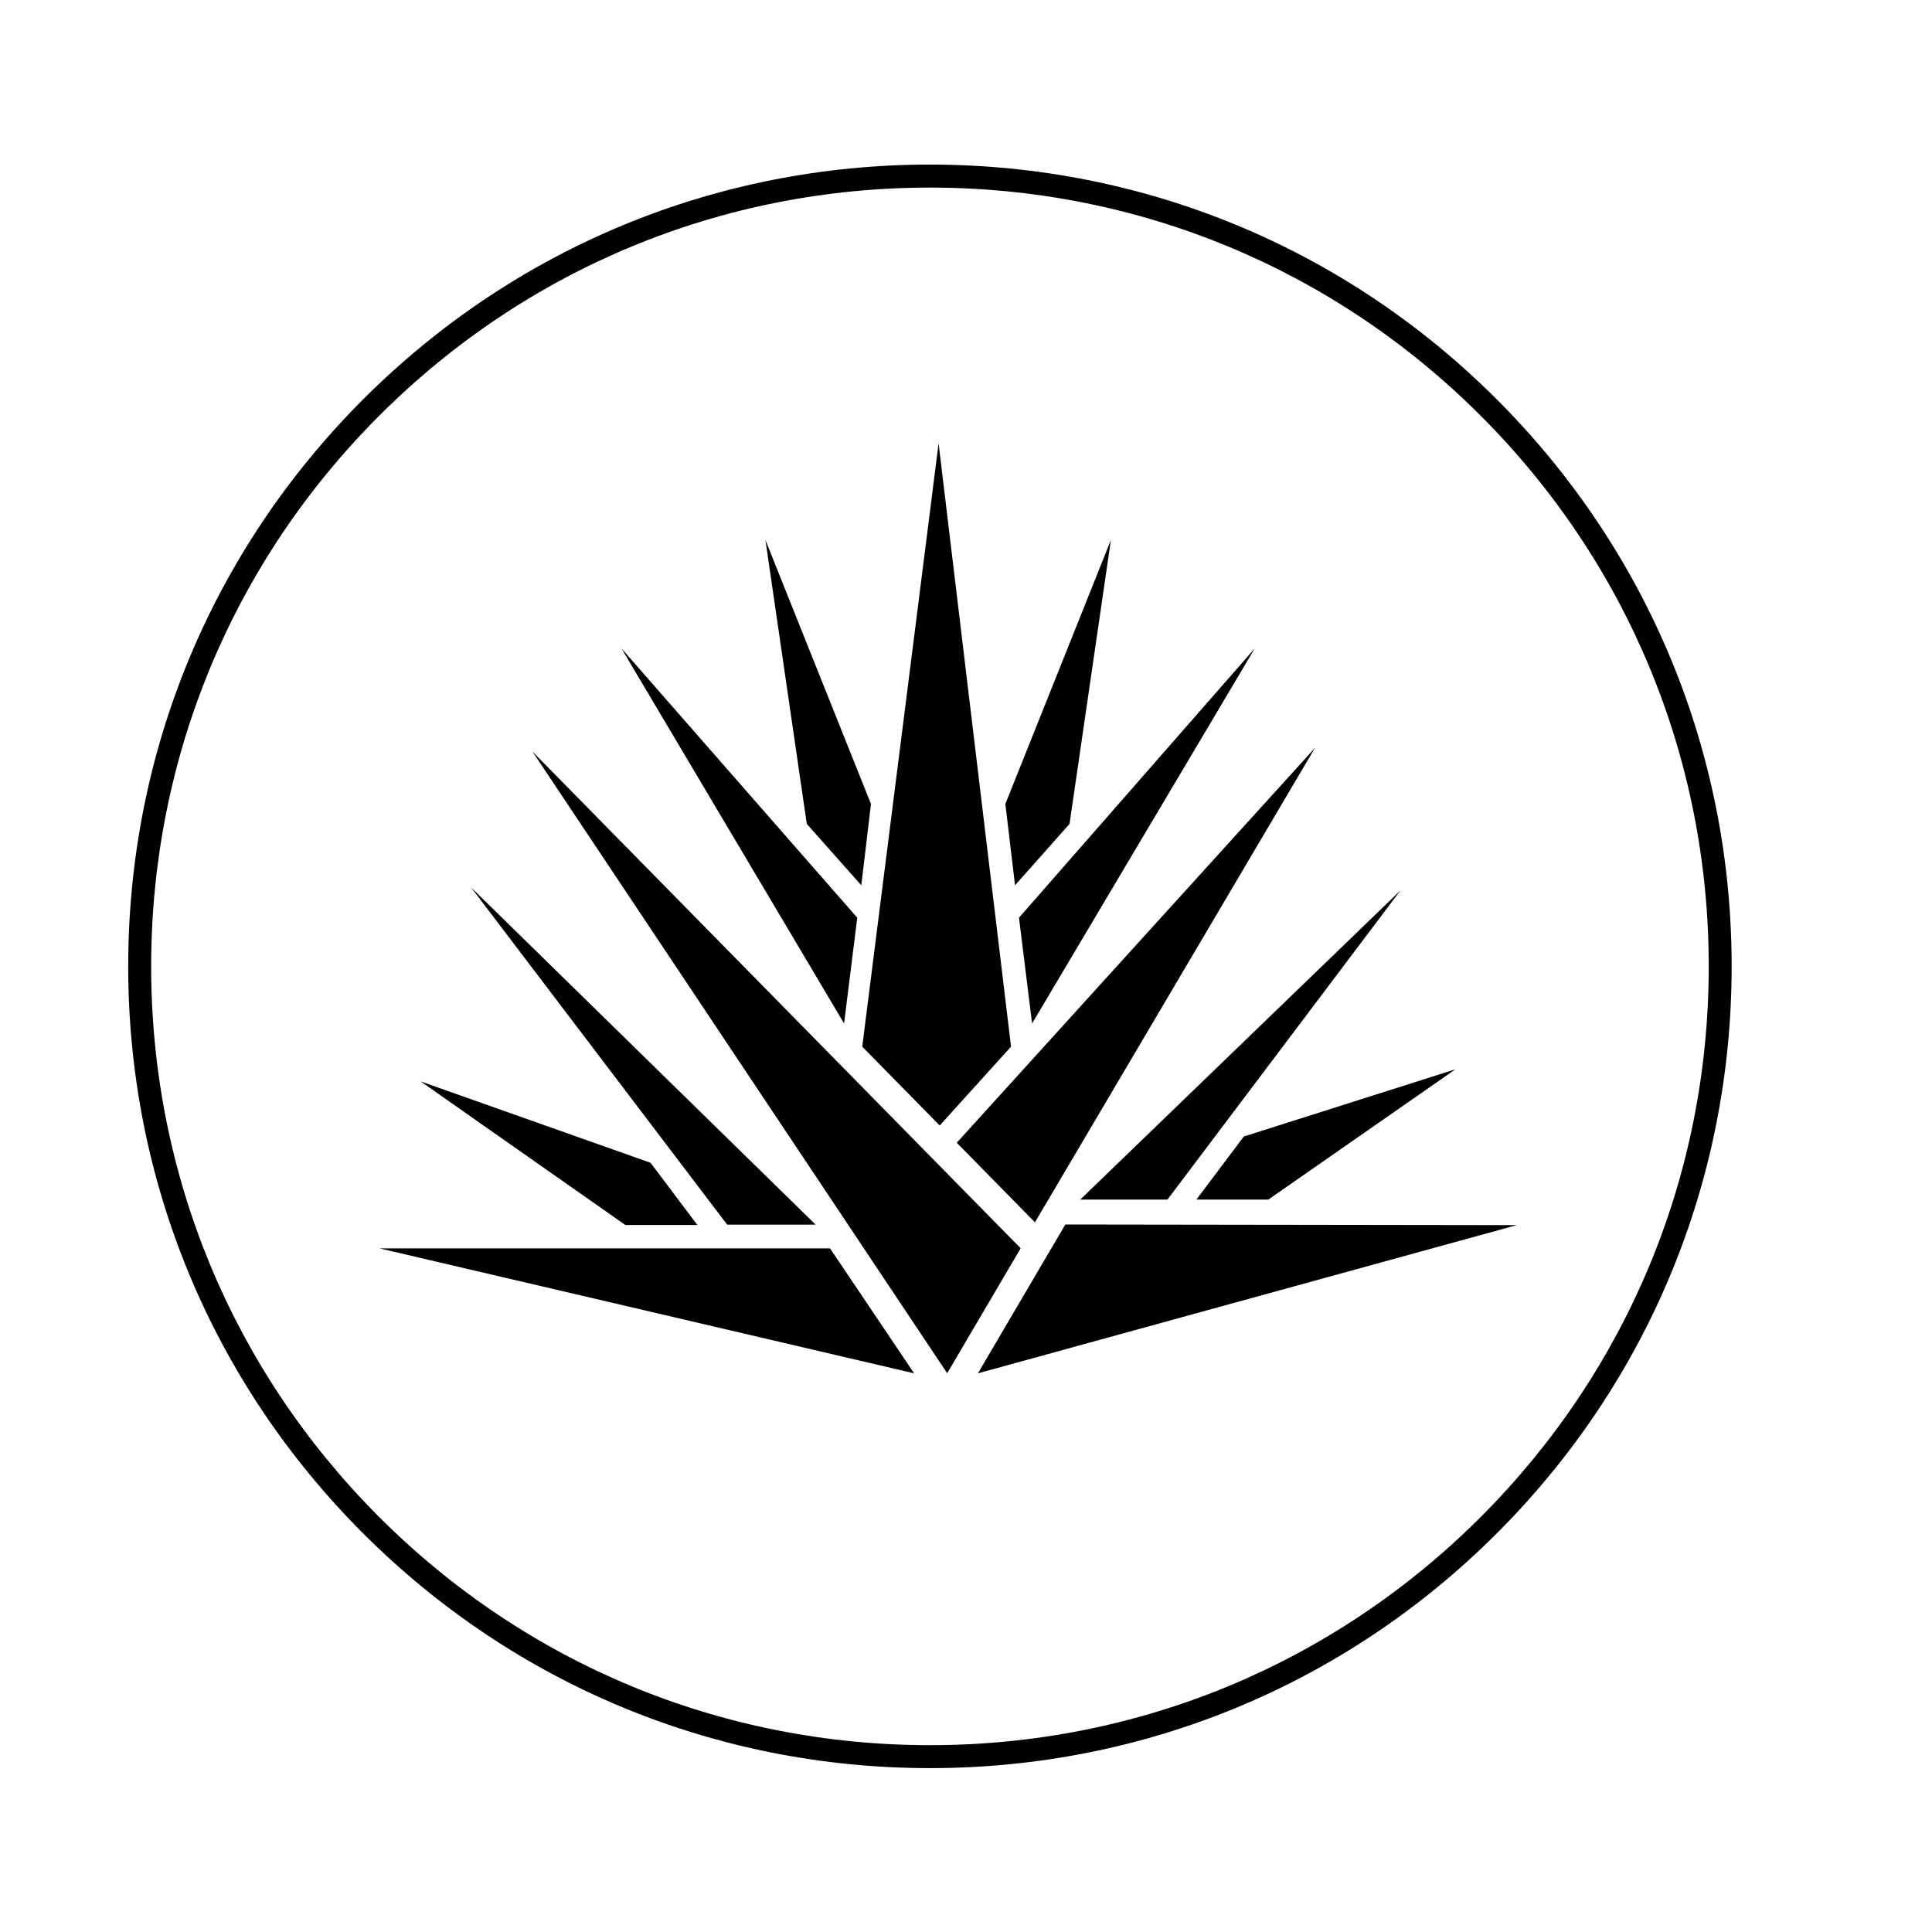
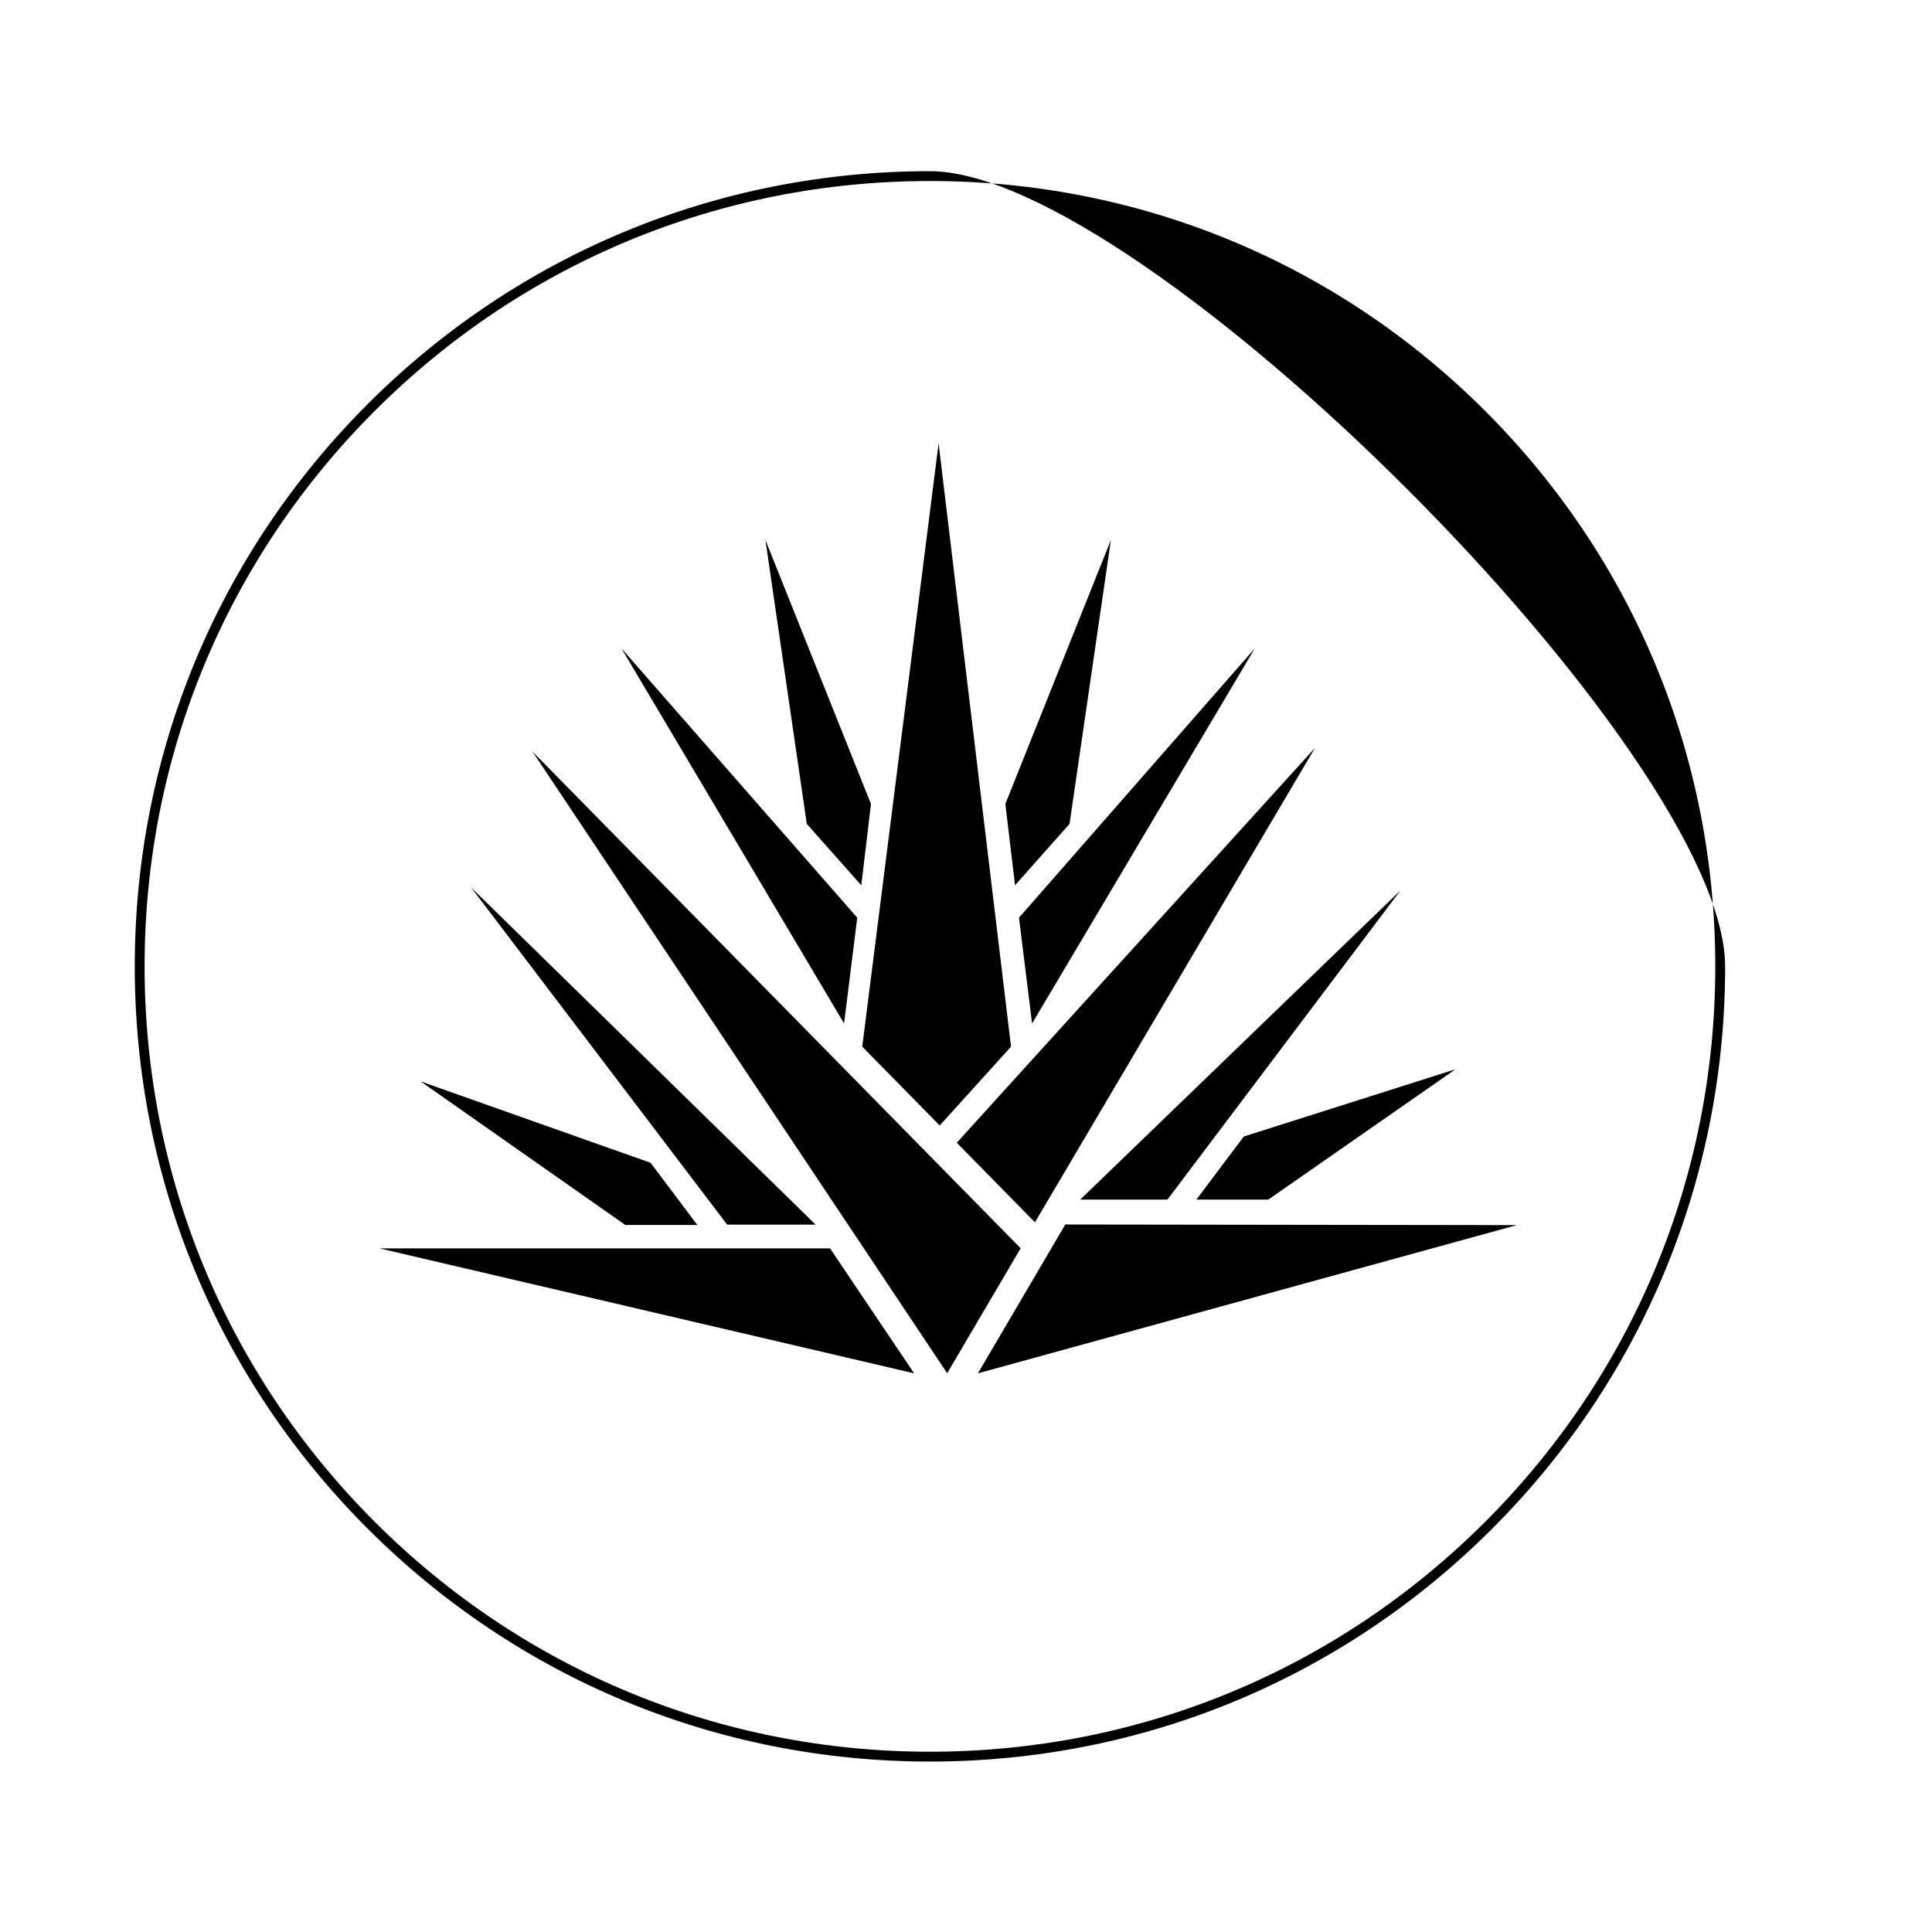
<svg xmlns="http://www.w3.org/2000/svg" id="Layer_1" data-name="Layer 1" viewBox="0 0 1080 1080">
-   <path d="M519.85,984.72c-118.74,0-230.36-46.24-314.32-130.19S75.33,658.94,75.33,540.21s46.24-230.36,130.2-314.32S401.11,95.69,519.85,95.69s230.36,46.24,314.32,130.2S964.36,421.47,964.36,540.21,918.12,770.57,834.17,854.53,638.58,984.72,519.85,984.72Zm0-883.53c-117.27,0-227.51,45.67-310.43,128.59S80.83,422.94,80.83,540.21,126.5,767.72,209.42,850.64,402.58,979.22,519.85,979.22s227.51-45.66,310.43-128.58S958.86,657.47,958.86,540.21,913.2,312.69,830.28,229.78,637.11,101.19,519.85,101.19Z" />
-   <path d="M519.85,988.39c-119.72,0-232.26-46.62-316.91-131.27S71.67,659.92,71.67,540.21,118.29,308,202.94,223.3,400.13,92,519.85,92,752.11,138.65,836.76,223.3,968,420.49,968,540.21,921.41,772.47,836.76,857.12,639.56,988.39,519.85,988.39Zm0-883.53c-116.29,0-225.61,45.28-307.84,127.51S84.5,423.92,84.5,540.21,129.78,765.82,212,848.05,403.56,975.56,519.85,975.56s225.61-45.29,307.84-127.51S955.2,656.49,955.2,540.21,909.91,314.59,827.69,232.37,636.13,104.86,519.85,104.86Z" />
+   <path d="M519.85,984.72c-118.74,0-230.36-46.24-314.32-130.19S75.33,658.94,75.33,540.21s46.24-230.36,130.2-314.32S401.11,95.69,519.85,95.69S964.36,421.47,964.36,540.21,918.12,770.57,834.17,854.53,638.58,984.72,519.85,984.72Zm0-883.53c-117.27,0-227.51,45.67-310.43,128.59S80.83,422.94,80.83,540.21,126.5,767.72,209.42,850.64,402.58,979.22,519.85,979.22s227.51-45.66,310.43-128.58S958.86,657.47,958.86,540.21,913.2,312.69,830.28,229.78,637.11,101.19,519.85,101.19Z" />
  <path d="M212.14,697.85,511,767.7l-47-69.85ZM546.66,767.7l301.21-82.85-252.35-.35ZM349.57,684.78h40.25L363.66,650,235.11,604.49Zm345.72-49.46-26.5,35.25H709l104.62-72.84Zm-91.43,35.25h48.76L782.94,497.68Zm-197.38,14h49.45l-192.6-188.5Zm123,83.08,41.08-69.85L297.64,420.11Zm5.36-128.85,43.7,44.48L735.08,418.08Zm-63-66.69L479.21,513,347.38,362.43ZM569.62,513l7.32,59.13L701.45,362.43ZM451,460.56l30.47,34.32,5.41-45.45-59-147.58Zm111-11.13,5.41,45.45,30.47-34.32L621,301.85ZM524.68,247.84,482,585.09l43.3,44.07,39.87-44.07Z" />
</svg>